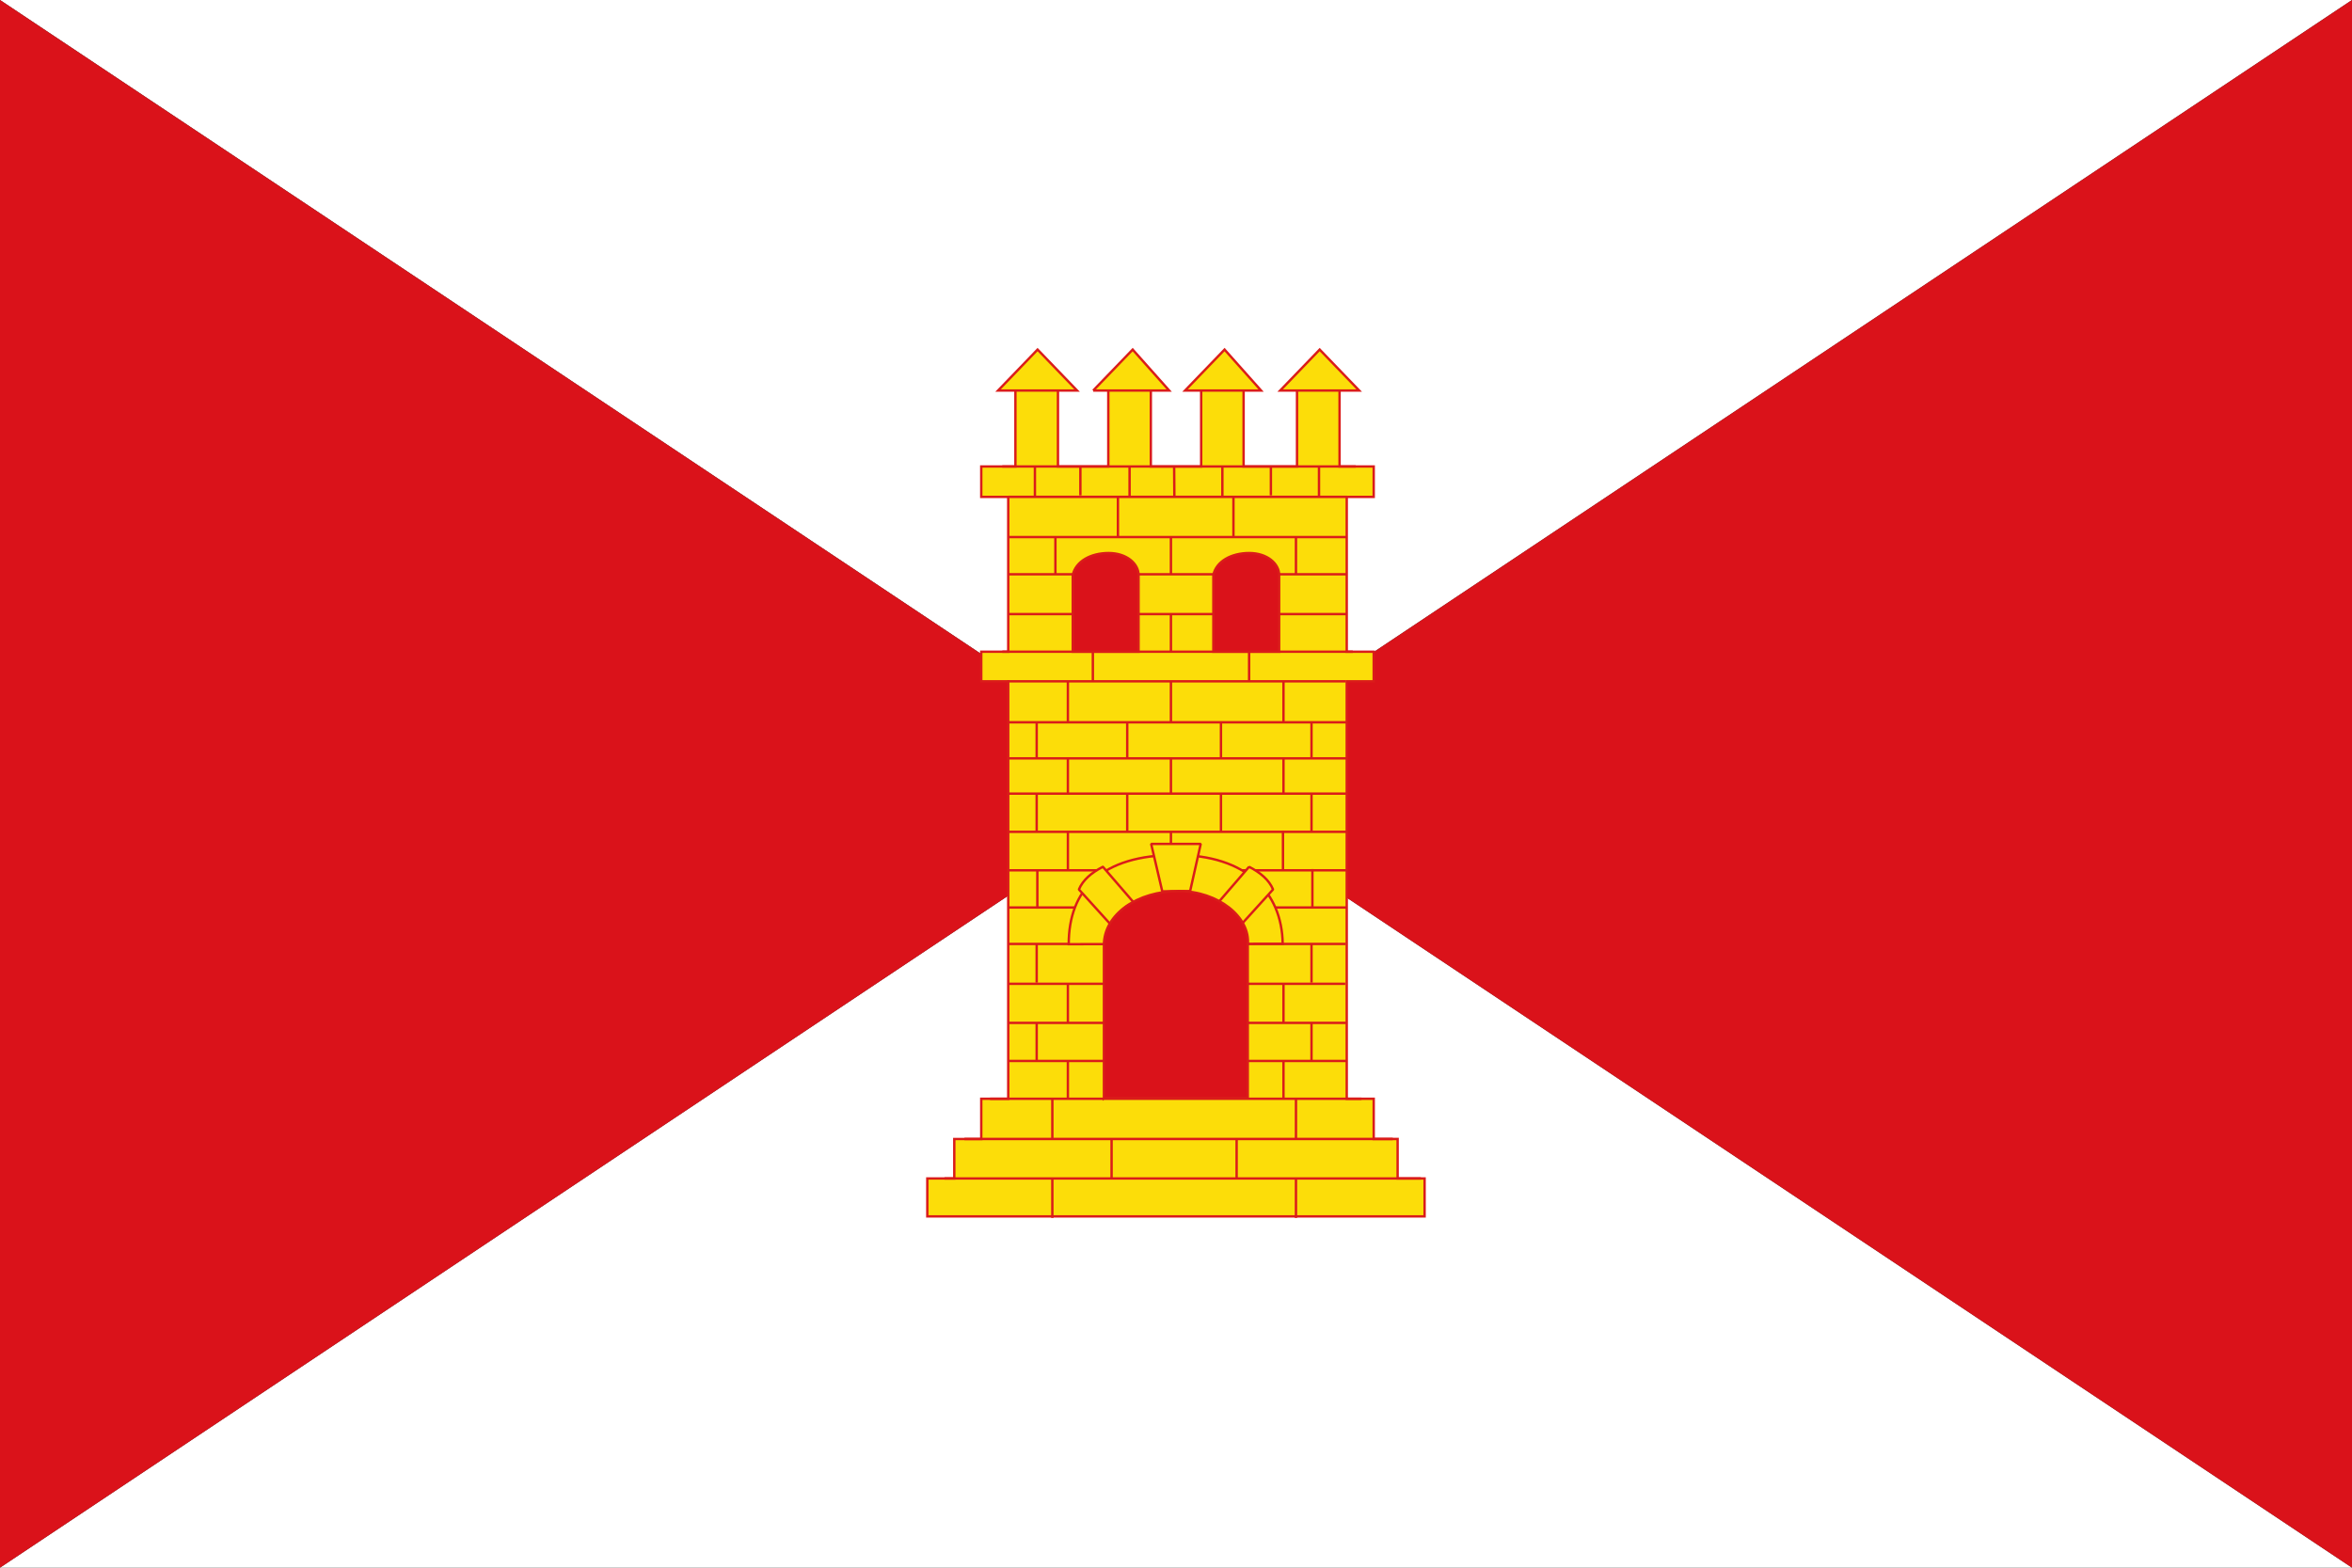
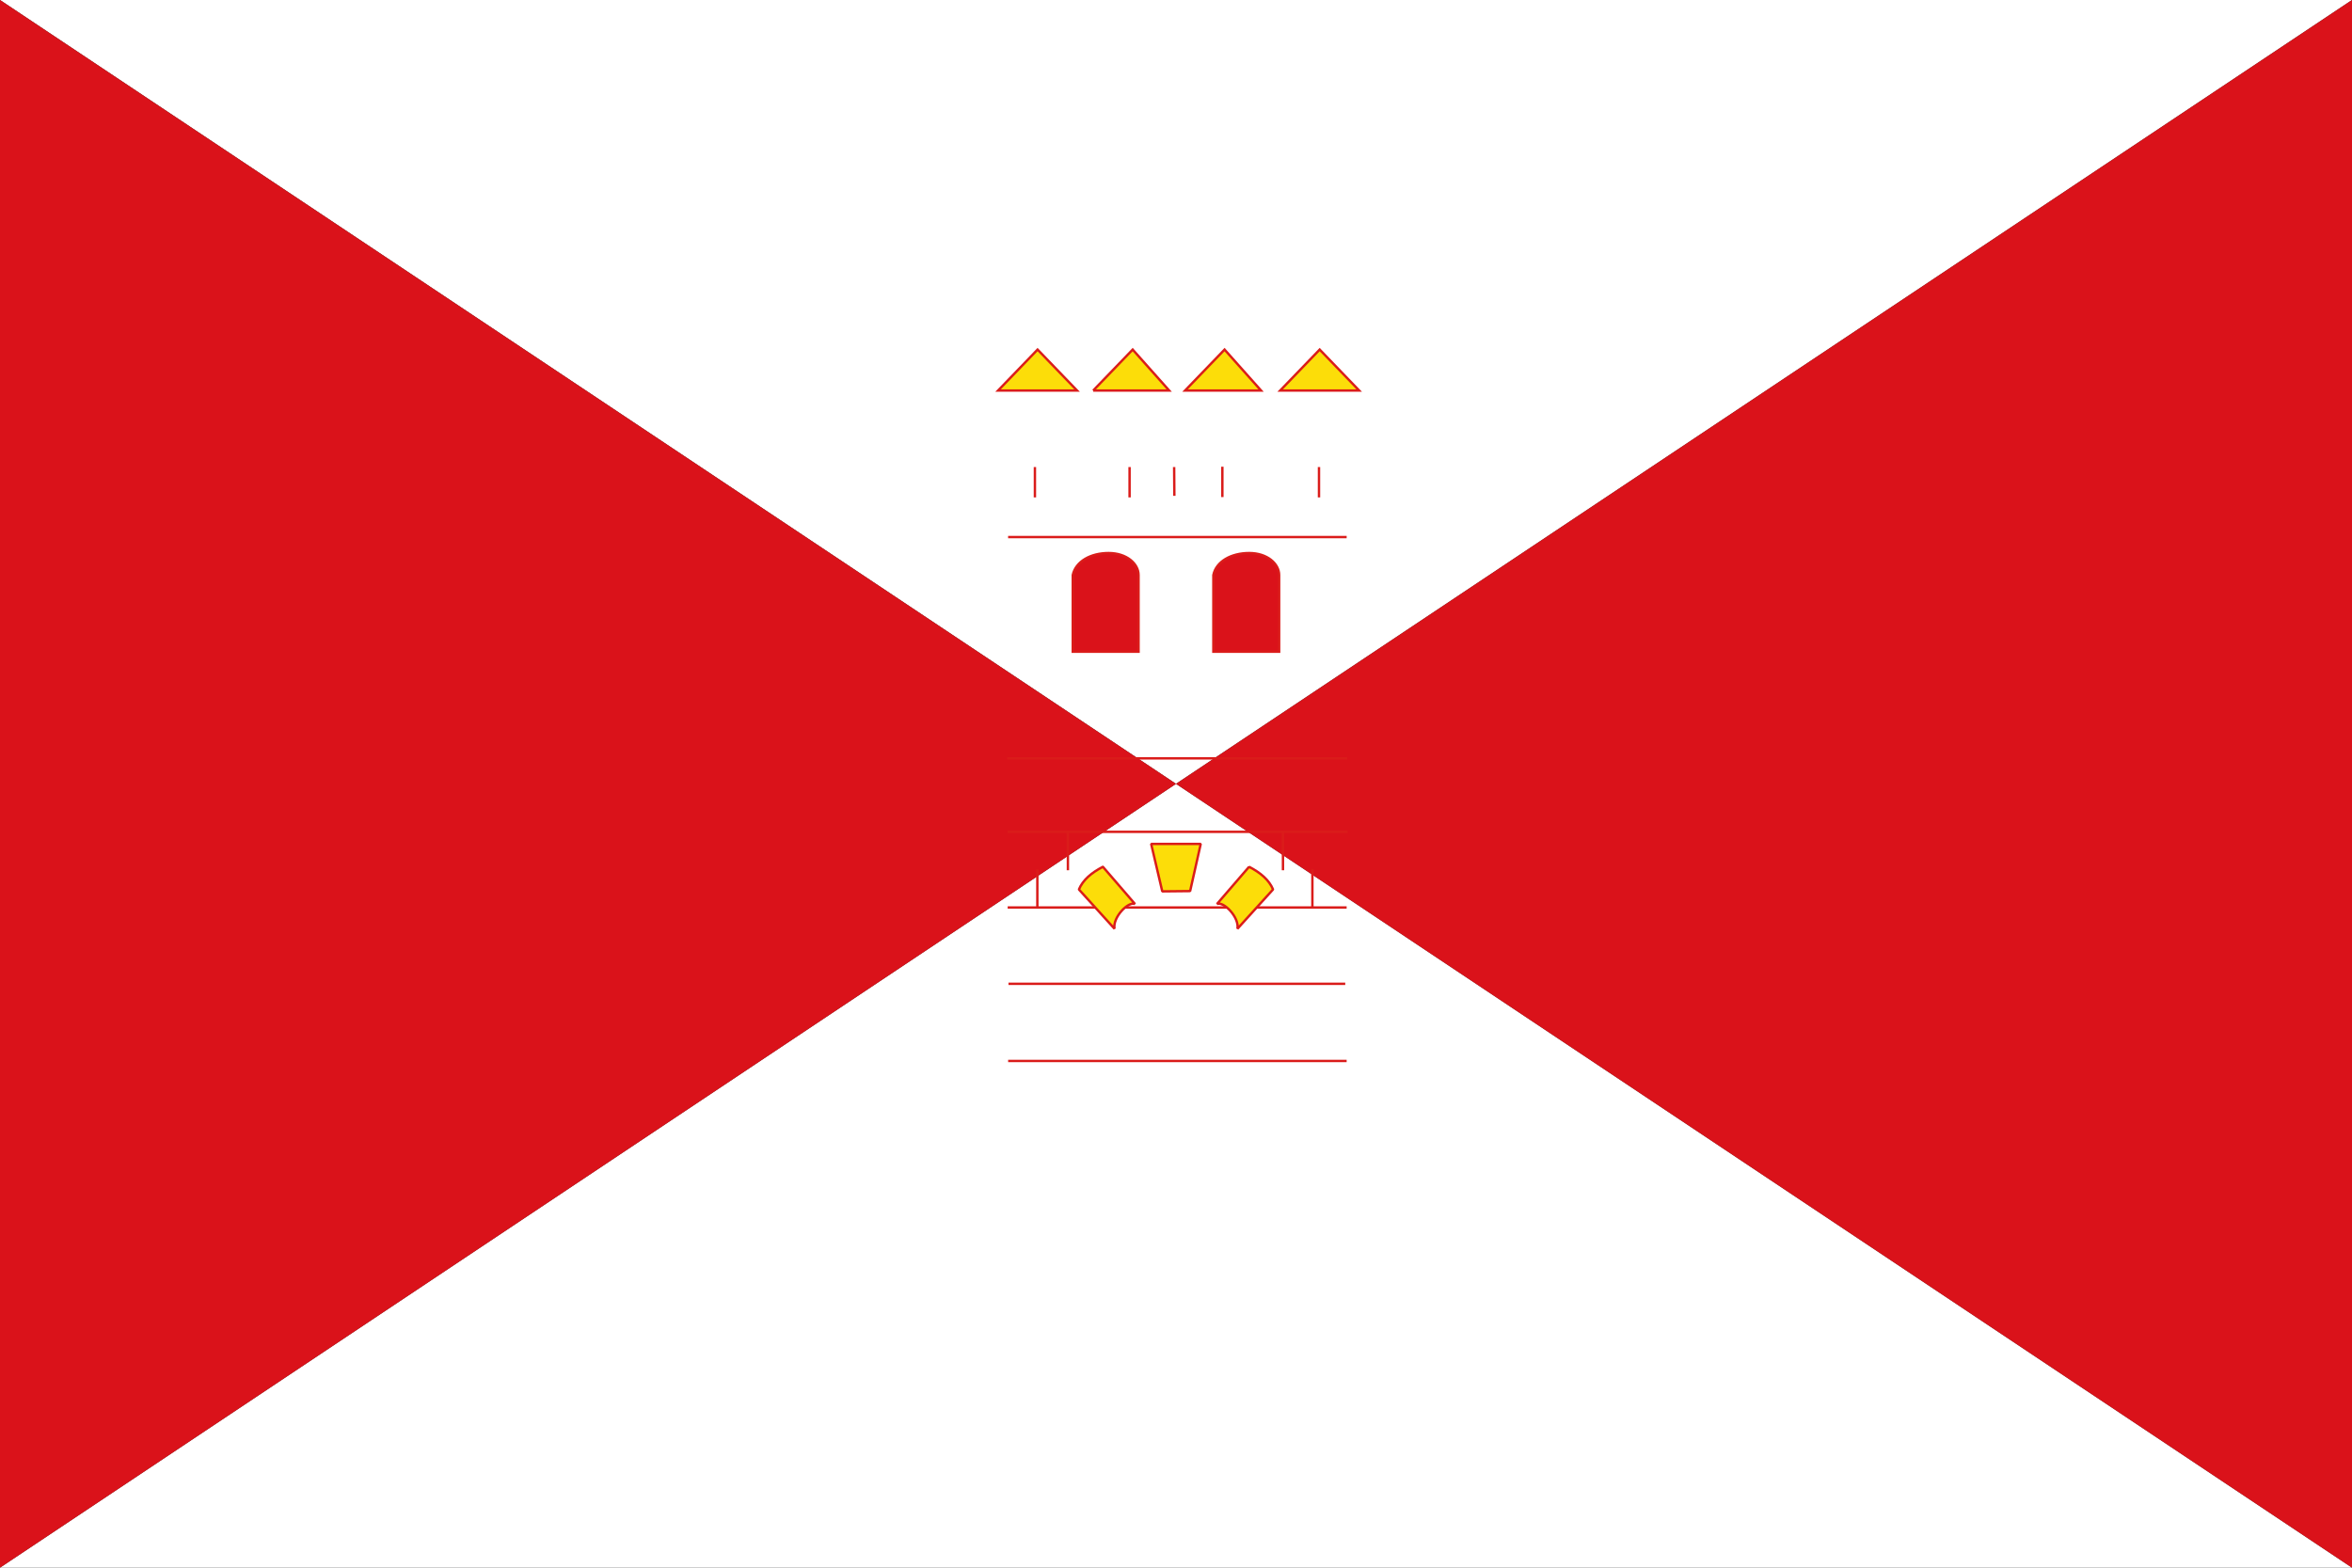
<svg xmlns="http://www.w3.org/2000/svg" width="750" height="500" version="1.0">
  <rect width="100%" height="100%" fill="#333333" stroke="none" />
  <path d="m0 0 375 250L750 0H0zm375 250L0 500h750L375 250z" style="fill:#fff;fill-opacity:1;stroke:none" />
  <path d="M0 0v500l375-250 375 250V0L375 250 0 0z" style="fill:#da121a;fill-opacity:1;stroke:none" />
  <g style="fill:#fcdd09;stroke:#da1c1a;stroke-opacity:1;stroke-width:1;stroke-miterlimit:4;stroke-dasharray:none">
-     <path style="font-size:6.284px;font-weight:700;fill:#fcdd09;fill-opacity:1;fill-rule:evenodd;stroke:#da1c1a;stroke-width:1;stroke-linecap:butt;stroke-linejoin:miter;stroke-miterlimit:4;stroke-opacity:1;stroke-dasharray:none" d="M.5 363.319v-15.885h11.288v-16.52h11.288v-16.837h11.289v-174.73H23.076v-12.39h11.289v-64.81H23.076V49.44h14.296V11.635h17.801V49.44H76.24V11.635h17.8V49.44h21.067V11.635h17.757V49.44h22.35V11.635h17.8V49.44h14.296v12.708h-11.288v64.809h11.288v12.39h-11.288v174.73h11.288v16.838h10.005v16.52h11.288v15.884H.5z" transform="translate(295.316 111.115) scale(.762)" />
-     <path style="font-size:6.284px;font-weight:700;fill:#fcdd09;stroke:#da1c1a;stroke-width:1;stroke-linecap:butt;stroke-linejoin:miter;stroke-miterlimit:4;stroke-opacity:1;stroke-dasharray:none" d="M195.279 330.913H16.038m191.016 16.518H7.716m174.46-33.353H26.75m26.073 33.353v16.525m101.95-16.525v16.525m21.021-207.453H34.204M175.6 139.35H33.922m141.873 47.017H34.008m141.787 32.087H34.008M175.6 249.269H34.4m141.395 33.04H34.4m43.215 48.604v16.547m52.325-16.547V347.3m-77.115-33.223v16.795m101.95-16.795v16.597M59.332 139.349v16.94m43.117-16.94v16.94m47.101-16.94v16.94m-103.277.214v15.25m37.893-15.25v15.25m39.221-15.25v15.25m37.894-15.25v15.25m-101.95-.318v15.249m43.118-15.25v15.25m47.101-15.25v15.25m-103.277-.318v16.202m37.893-16.202v16.202m39.221-16.202v16.202m37.894-16.202v16.202m-58.832 0v15.25m-56.176 31.451v16.202m115.008-16.202v16.202m-101.95.636v16.202m90.219-16.202v16.202m-103.277 0v16.202m115.008-16.202v16.202m-101.95-.317v15.904m90.219-15.904v15.804M31.886 126.96h146.66m-108.767 0v12.006m65.384-12.006v12.006M34.498 94.553h141.657M34.498 62.145h141.657m-111.6-12.704V61.51m79.727-12.069V61.51m-64.011.635v16.842m48.34-16.842v16.842m-74.503-.318V94.87m48.34-16.202V94.87m52.326-16.202V94.87m-74.503-.318v16.203m48.34-16.203v16.203m-26.162.635v15.886M31.886 49.44h147.899" transform="translate(295.316 111.115) scale(.762)" />
    <path style="font-size:6.284px;font-weight:700;fill:#fcdd09;fill-opacity:1;fill-rule:evenodd;stroke:#da1c1a;stroke-width:1;stroke-linecap:butt;stroke-linejoin:miter;stroke-miterlimit:4;stroke-opacity:1;stroke-dasharray:none" d="M108.365 17.644h31.804L124.896.5l-16.531 17.144zM148.165 17.644h33.062L164.697.5l-16.532 17.144zM69.912 17.644h31.804L86.443.5l-16.53 17.144zM30.112 17.644h33.062L46.643.5 30.112 17.644z" transform="translate(295.316 111.115) scale(.762)" />
    <path style="font-size:6.284px;font-weight:700;fill:#fcdd09;stroke:#da1c1a;stroke-width:1;stroke-linecap:butt;stroke-linejoin:miter;stroke-miterlimit:4;stroke-opacity:1;stroke-dasharray:none" d="M45.532 49.666v12.708m39.613-12.708v12.708m38.83-12.848v12.707m40.436-12.567v12.708" transform="translate(295.316 111.115) scale(.762)" />
-     <path style="fill:#fcdd09;fill-opacity:1;fill-rule:evenodd;stroke:#da1c1a;stroke-width:1;stroke-linecap:butt;stroke-linejoin:miter;stroke-miterlimit:4;stroke-opacity:1;stroke-dasharray:none" d="M34.325 111.216h141.66" transform="translate(295.316 111.115) scale(.762)" />
    <path d="M61.368 126.957V94.87c1.24-5.718 7.482-9.213 15.007-9.213 7.525 0 12.528 4.448 12.528 9.213v32.087H61.368zM120.2 126.957V94.87c1.195-5.718 7.481-9.213 15.007-9.213 7.525 0 12.528 4.448 12.528 9.213v32.087H120.2z" style="font-size:6.284px;font-weight:700;fill:#da121a;fill-opacity:1;fill-rule:evenodd;stroke:#da1c1a;stroke-width:1;stroke-linecap:butt;stroke-linejoin:miter;stroke-miterlimit:4;stroke-opacity:1;stroke-dasharray:none" transform="translate(295.316 111.115) scale(.762)" />
    <path style="fill:#fcdd09;fill-opacity:1;fill-rule:evenodd;stroke:#da1c1a;stroke-width:1;stroke-linecap:butt;stroke-linejoin:miter;stroke-miterlimit:4;stroke-opacity:1;stroke-dasharray:none" d="M34.129 202.348h142.248M34.325 298.254h141.66M34.47 265.958h140.928M33.933 171.596h142.248M34.129 234.017h141.856" transform="translate(295.316 111.115) scale(.762)" />
-     <path d="M59.676 249.376c0-22.71 13.613-37.349 44.94-37.349 29.113 0 44.285 15.368 44.604 37.154l-89.544.195z" style="font-size:6.284px;font-weight:700;fill:#fcdd09;fill-opacity:1;fill-rule:evenodd;stroke:#da1c1a;stroke-width:1;stroke-linecap:butt;stroke-linejoin:miter;stroke-miterlimit:4;stroke-opacity:1;stroke-dasharray:none" transform="translate(295.316 111.115) scale(.762)" />
    <path style="fill:#fcdd09;fill-opacity:1;fill-rule:evenodd;stroke:#da1c1a;stroke-width:1;stroke-linecap:butt;stroke-linejoin:miter;stroke-miterlimit:4;stroke-opacity:1;stroke-dasharray:none" d="M34.31 78.974h141.677" transform="translate(295.316 111.115) scale(.762)" />
    <path d="m103.884 61.722-.088-12.056" style="fill:#fcdd09;fill-rule:evenodd;stroke:#da1c1a;stroke-width:1;stroke-linecap:butt;stroke-linejoin:miter;stroke-miterlimit:4;stroke-opacity:1;stroke-dasharray:none;display:inline" transform="translate(295.316 111.115) scale(.762)" />
    <path style="fill:#fcdd09;stroke:#da1c1a;stroke-width:1;stroke-linecap:butt;stroke-linejoin:miter;stroke-miterlimit:4;stroke-opacity:1;stroke-dasharray:none" d="M59.337 201.975v16.457M149.337 201.975v16.457" transform="translate(295.316 111.115) scale(.762)" />
    <path d="M94.175 207.399h20.753l-4.442 19.753-11.661.12-4.65-19.873zM73.98 216.982l13.451 15.592c-2.757-1.339-9.476 5.623-8.58 10.352l-14.908-16.46c1.67-3.986 5.274-7.02 10.036-9.484zM135.152 216.982 121.7 232.574c2.757-1.339 9.477 5.623 8.58 10.352l14.908-16.46c-1.67-3.986-5.274-7.02-10.036-9.484z" style="fill:#fcdd09;fill-opacity:1;fill-rule:evenodd;stroke:#da1c1a;stroke-width:1;stroke-linejoin:bevel;stroke-miterlimit:4;stroke-opacity:1;stroke-dasharray:none" transform="translate(295.316 111.115) scale(.762)" />
-     <path style="font-size:6.284px;font-weight:700;fill:#da121a;fill-opacity:1;fill-rule:evenodd;stroke:#da1c1a;stroke-width:1;stroke-linecap:butt;stroke-linejoin:miter;stroke-miterlimit:4;stroke-opacity:1;stroke-dasharray:none" d="M74.41 313.76V249.7c0-12.708 13.812-22.556 31.343-22.556 16.29 0 30.101 10.801 28.862 22.556v64.058H74.411z" transform="translate(295.316 111.115) scale(.762)" />
    <path d="M46.55 218.056v16.457M161.648 217.928v16.457" style="fill:#fcdd09;stroke:#da1c1a;stroke-width:1;stroke-linecap:butt;stroke-linejoin:miter;stroke-miterlimit:4;stroke-opacity:1;stroke-dasharray:none" transform="translate(295.316 111.115) scale(.762)" />
  </g>
</svg>